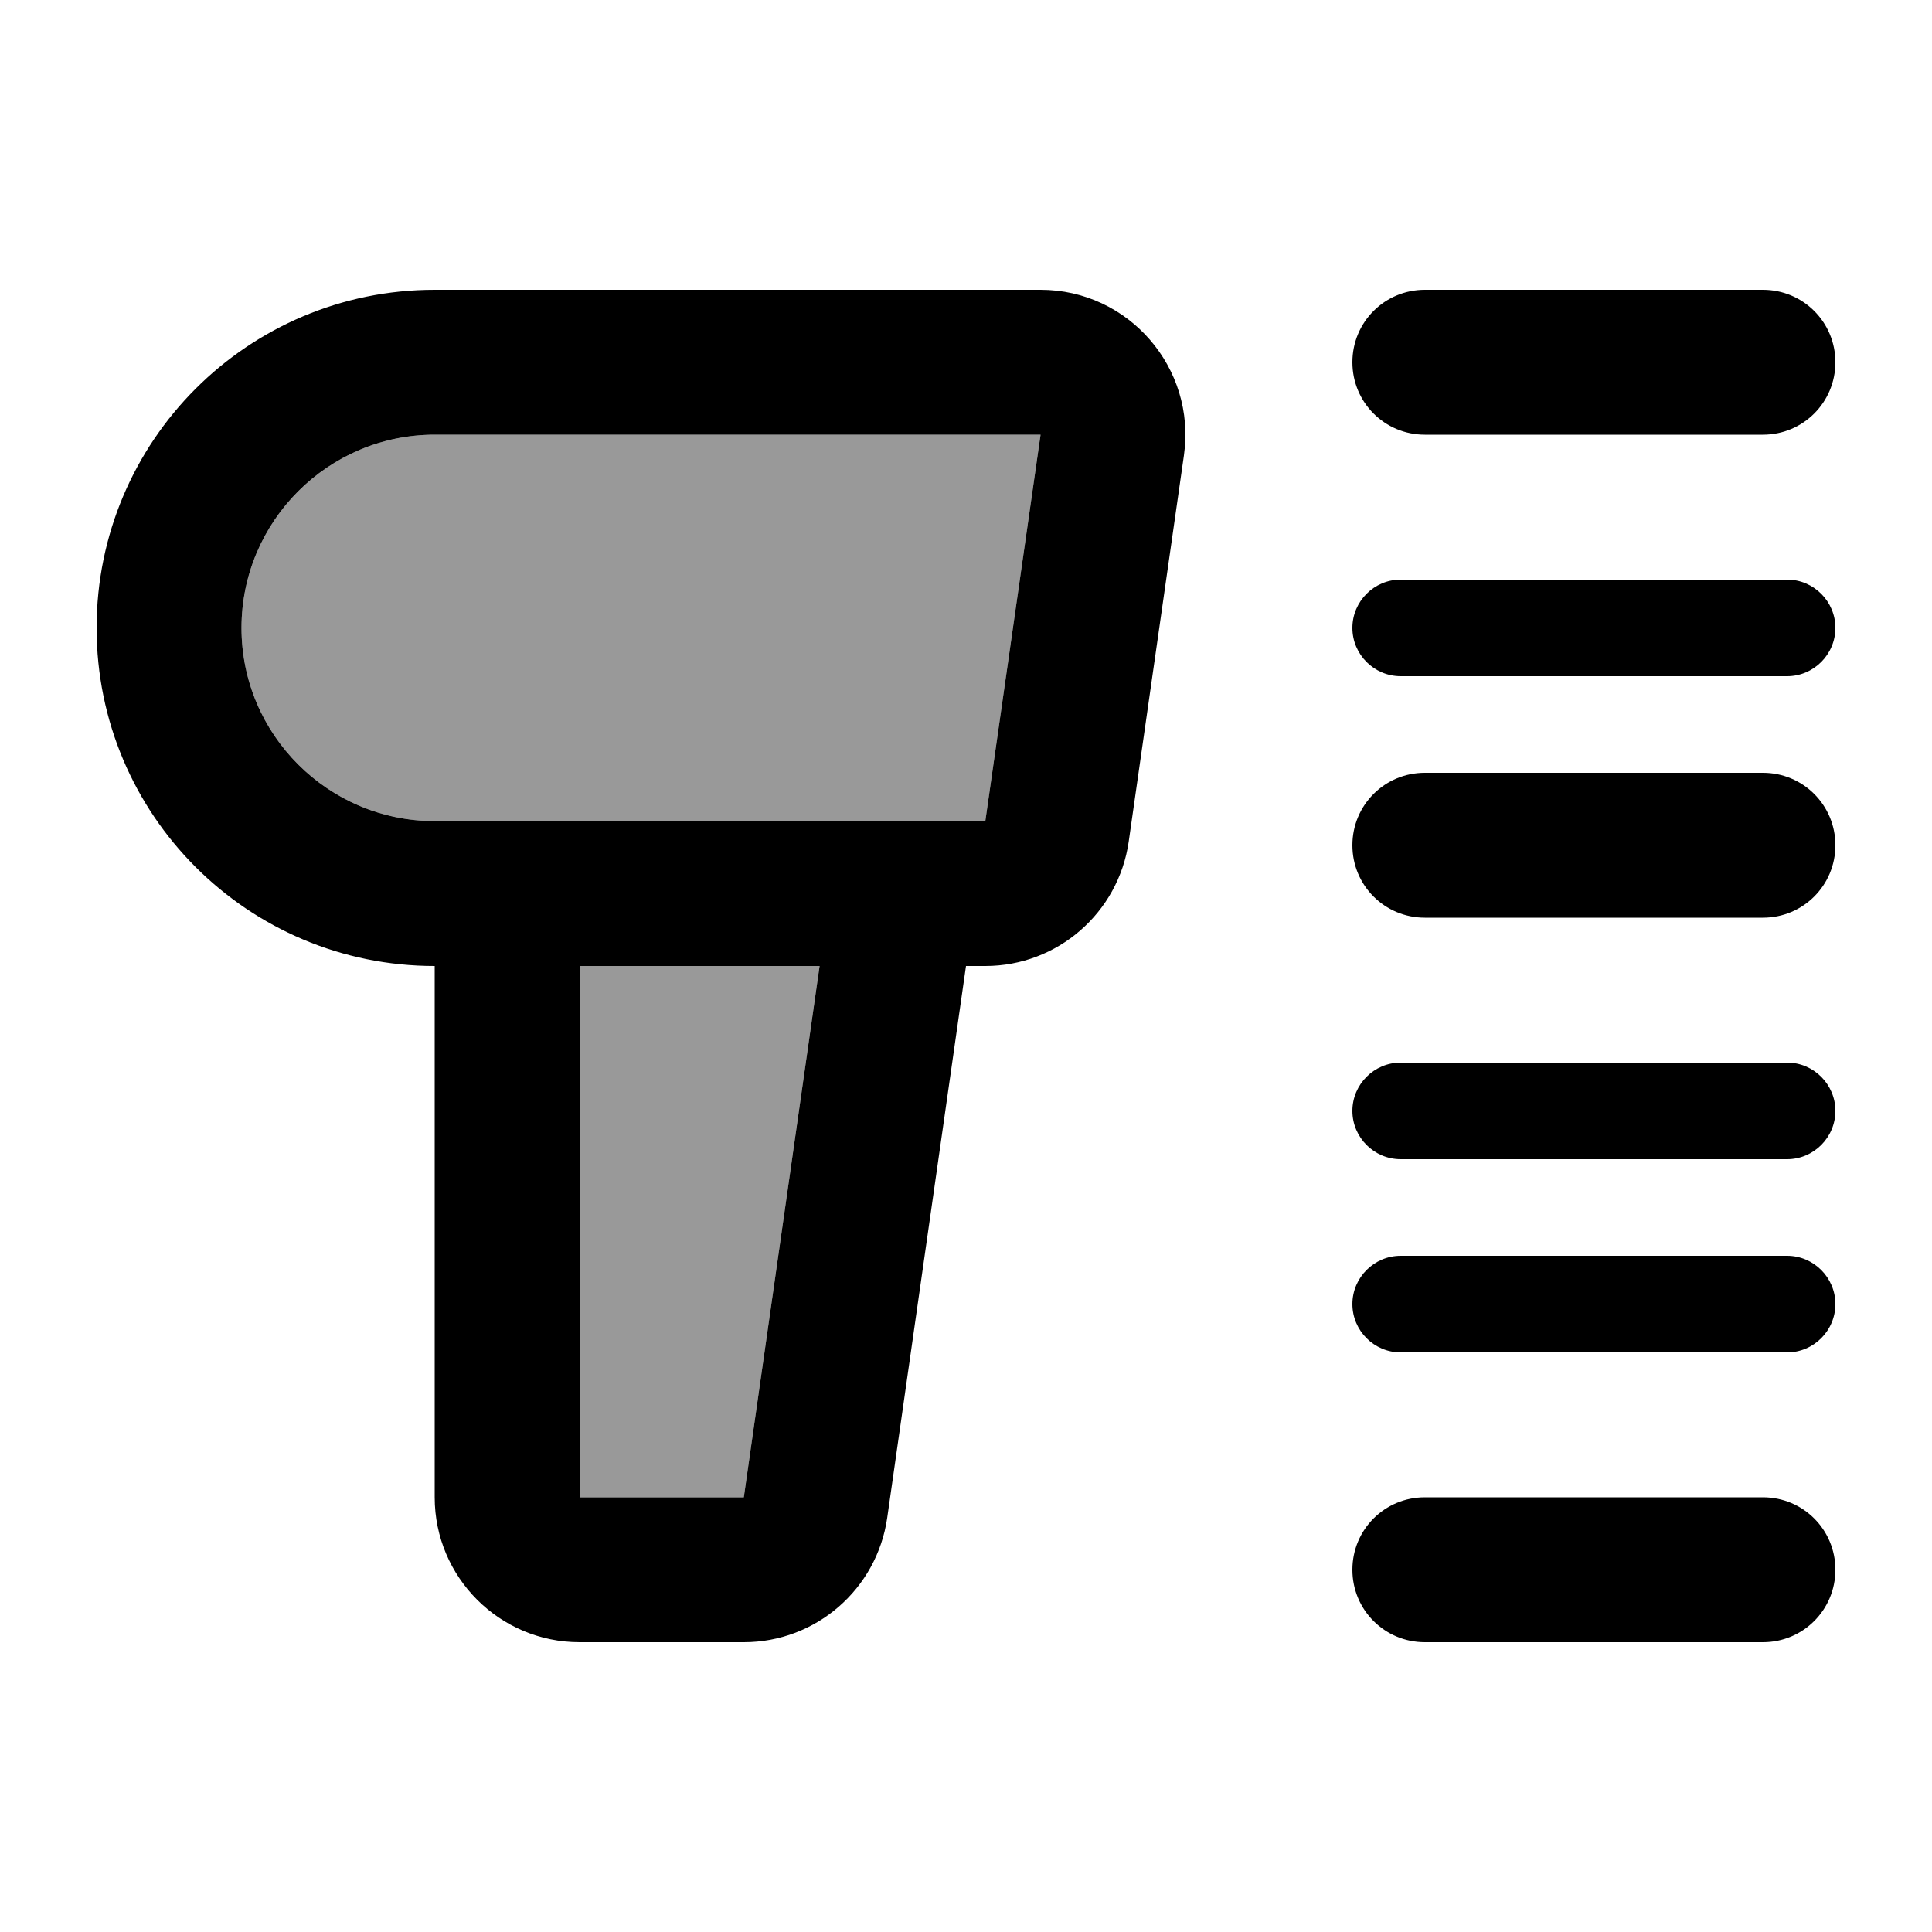
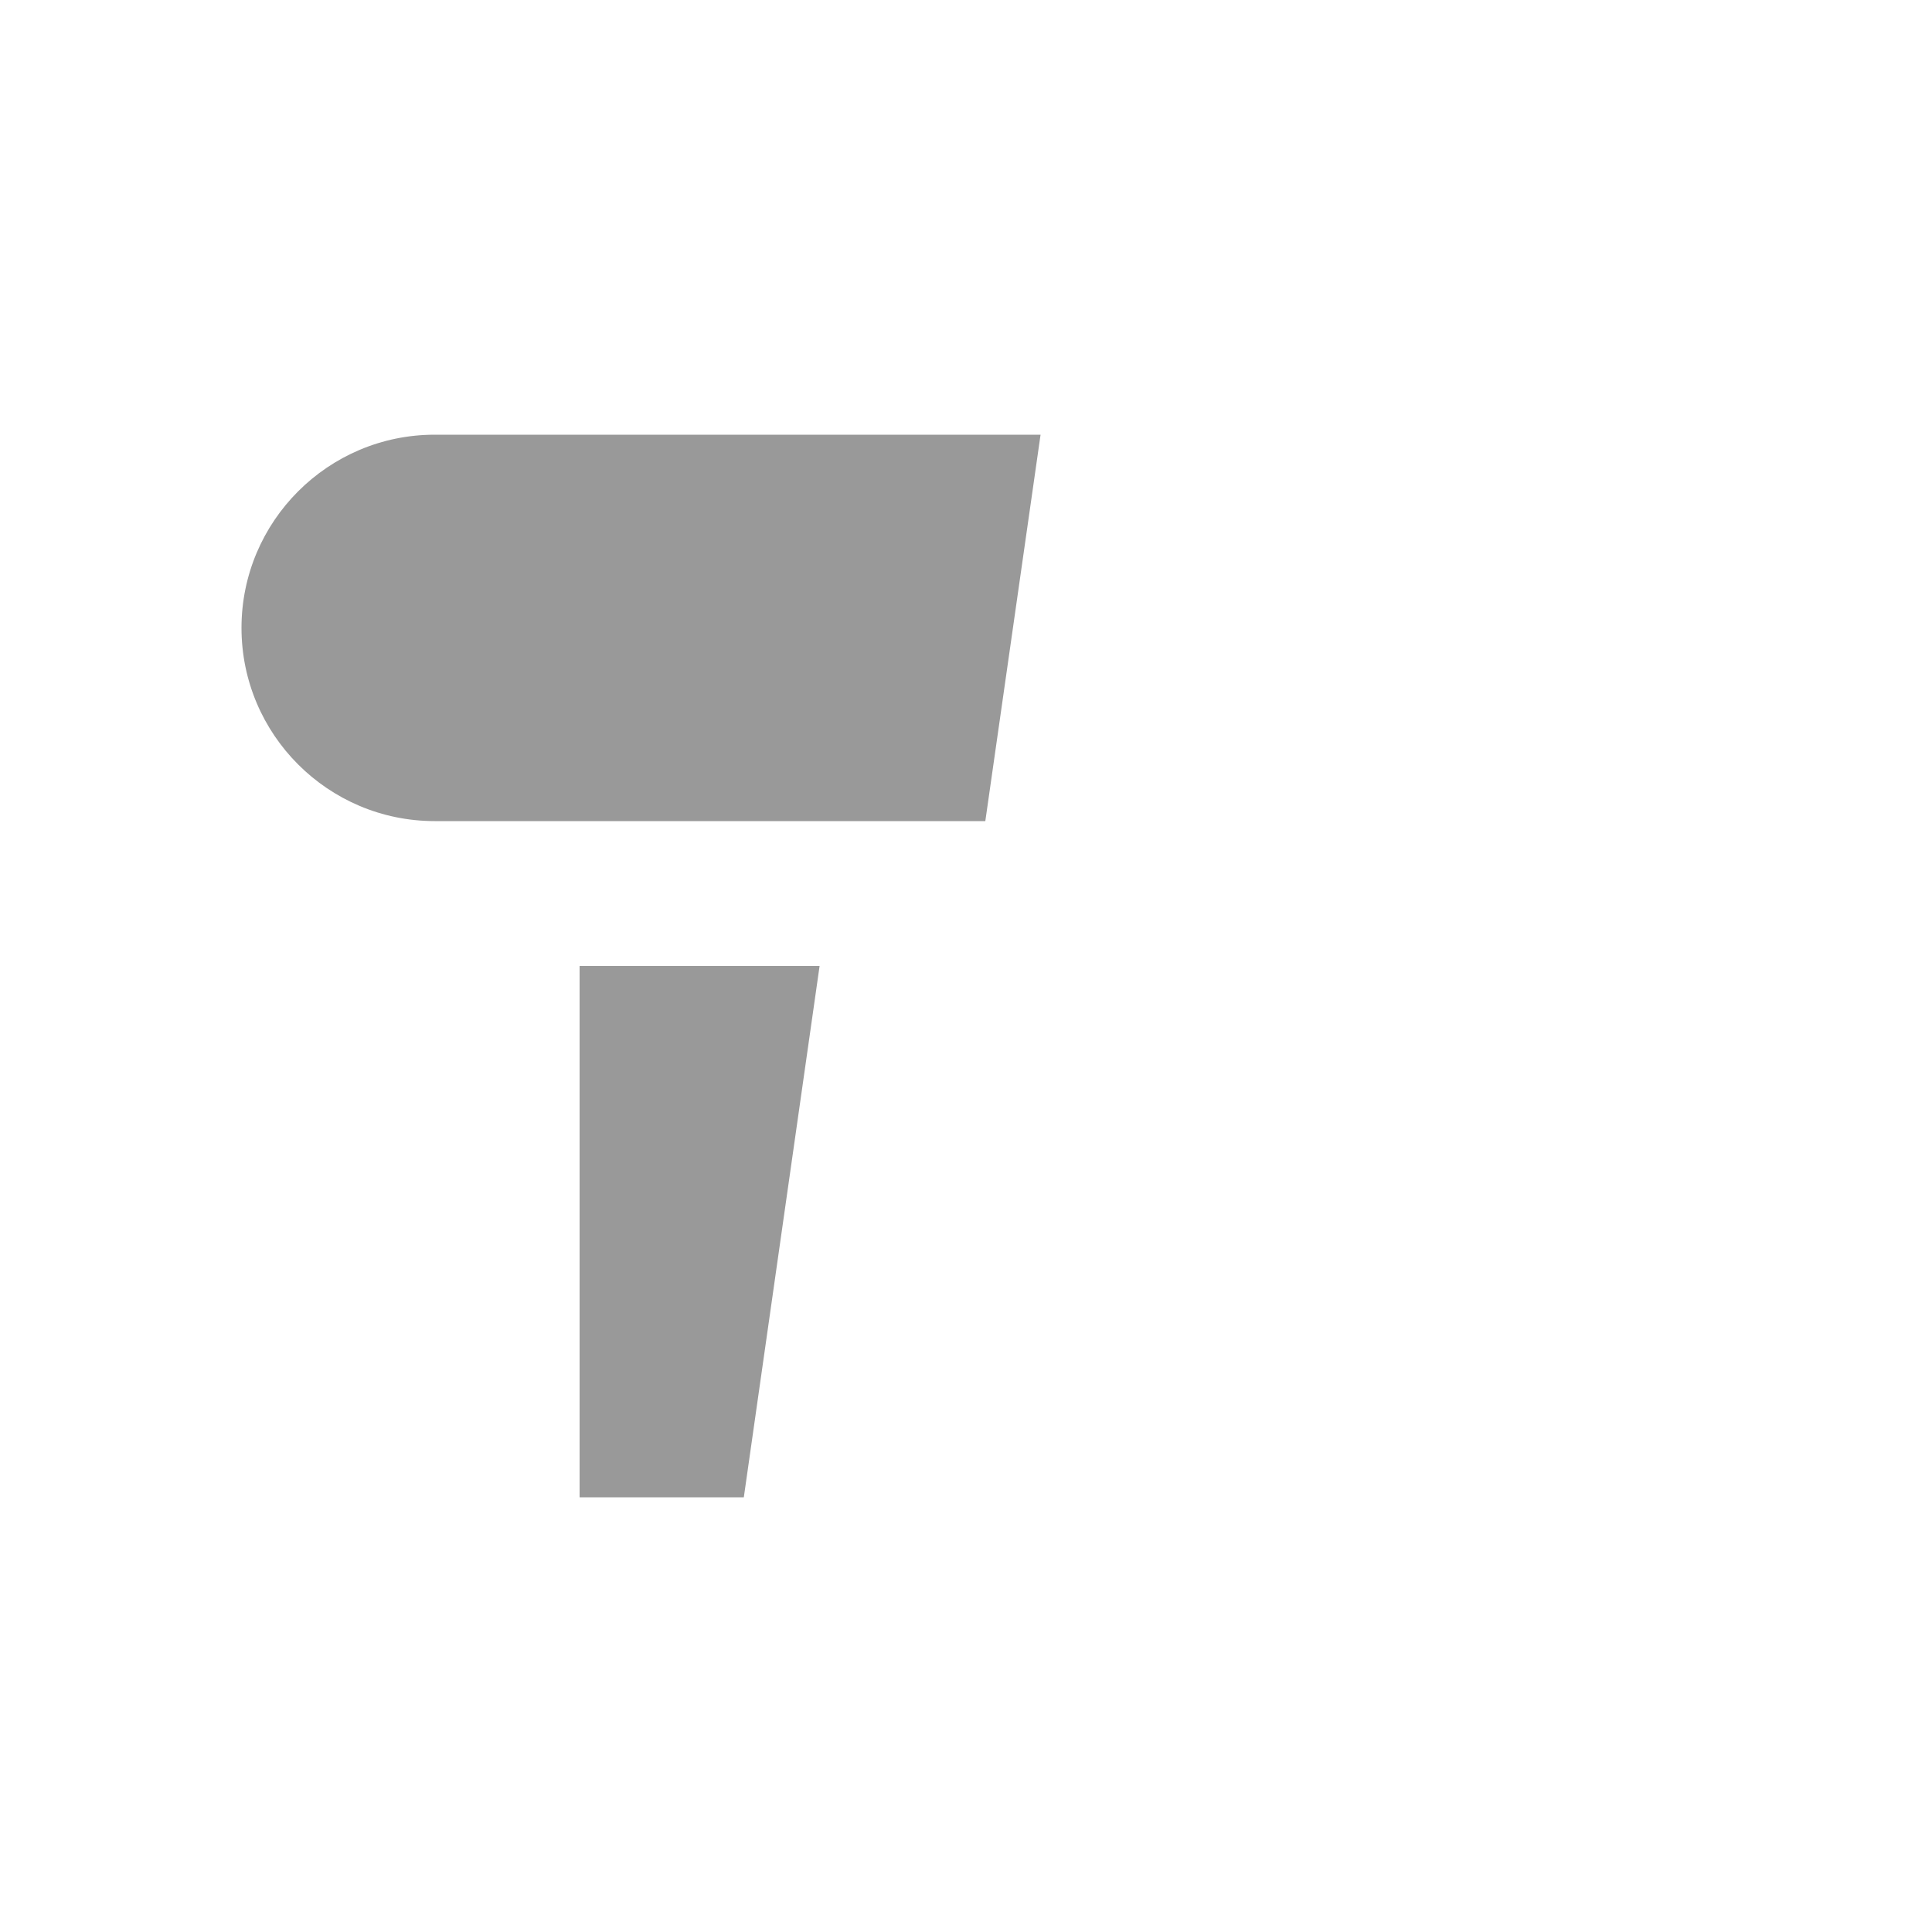
<svg xmlns="http://www.w3.org/2000/svg" viewBox="0 0 640 640">
  <path opacity=".4" fill="currentColor" d="M80 208C80 243.3 108.7 272 144 272L326.4 272L344.7 144L144 144C108.7 144 80 172.7 80 208zM192 320L192 496L246.4 496L271.5 320L192 320z" />
-   <path fill="currentColor" d="M278.4 272L326.4 272L344.7 144L144 144C108.7 144 80 172.7 80 208C80 243.3 108.7 272 144 272L278.4 272zM271.5 320L192 320L192 496L246.4 496L271.5 320zM144 320C82.1 320 32 269.9 32 208C32 146.1 82.1 96 144 96L344.7 96C373.9 96 396.3 121.9 392.2 150.8L373.9 278.8C370.5 302.4 350.3 320 326.4 320L320 320L293.9 502.8C290.5 526.4 270.3 544 246.4 544L192 544C165.5 544 144 522.5 144 496L144 320zM472 96L584 96C597.3 96 608 106.7 608 120C608 133.3 597.3 144 584 144L472 144C458.7 144 448 133.3 448 120C448 106.7 458.7 96 472 96zM472 256L584 256C597.3 256 608 266.7 608 280C608 293.3 597.3 304 584 304L472 304C458.7 304 448 293.3 448 280C448 266.7 458.7 256 472 256zM448 520C448 506.7 458.7 496 472 496L584 496C597.3 496 608 506.7 608 520C608 533.3 597.3 544 584 544L472 544C458.7 544 448 533.3 448 520zM464 192L592 192C600.8 192 608 199.2 608 208C608 216.8 600.8 224 592 224L464 224C455.2 224 448 216.8 448 208C448 199.2 455.2 192 464 192zM448 368C448 359.2 455.2 352 464 352L592 352C600.8 352 608 359.2 608 368C608 376.8 600.8 384 592 384L464 384C455.2 384 448 376.8 448 368zM464 416L592 416C600.8 416 608 423.2 608 432C608 440.8 600.8 448 592 448L464 448C455.2 448 448 440.8 448 432C448 423.2 455.2 416 464 416z" />
</svg>